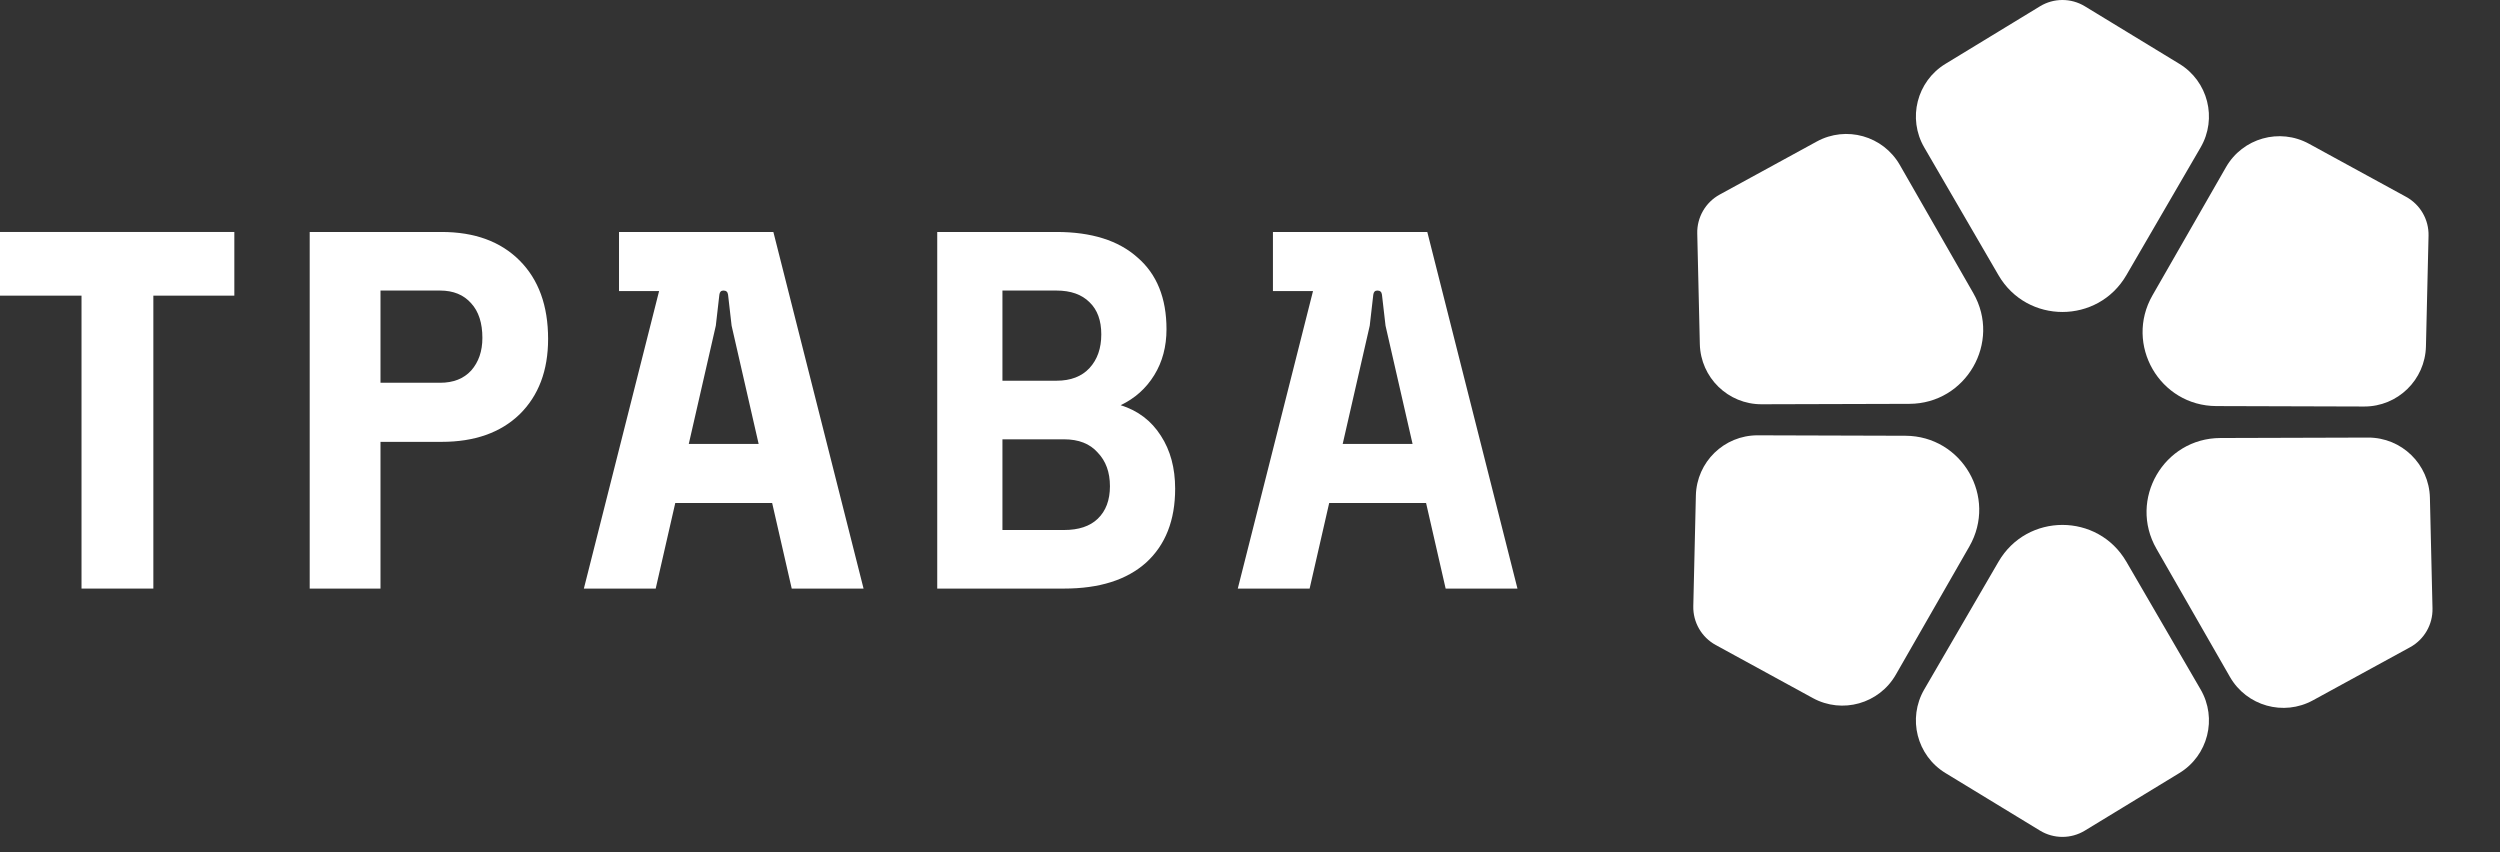
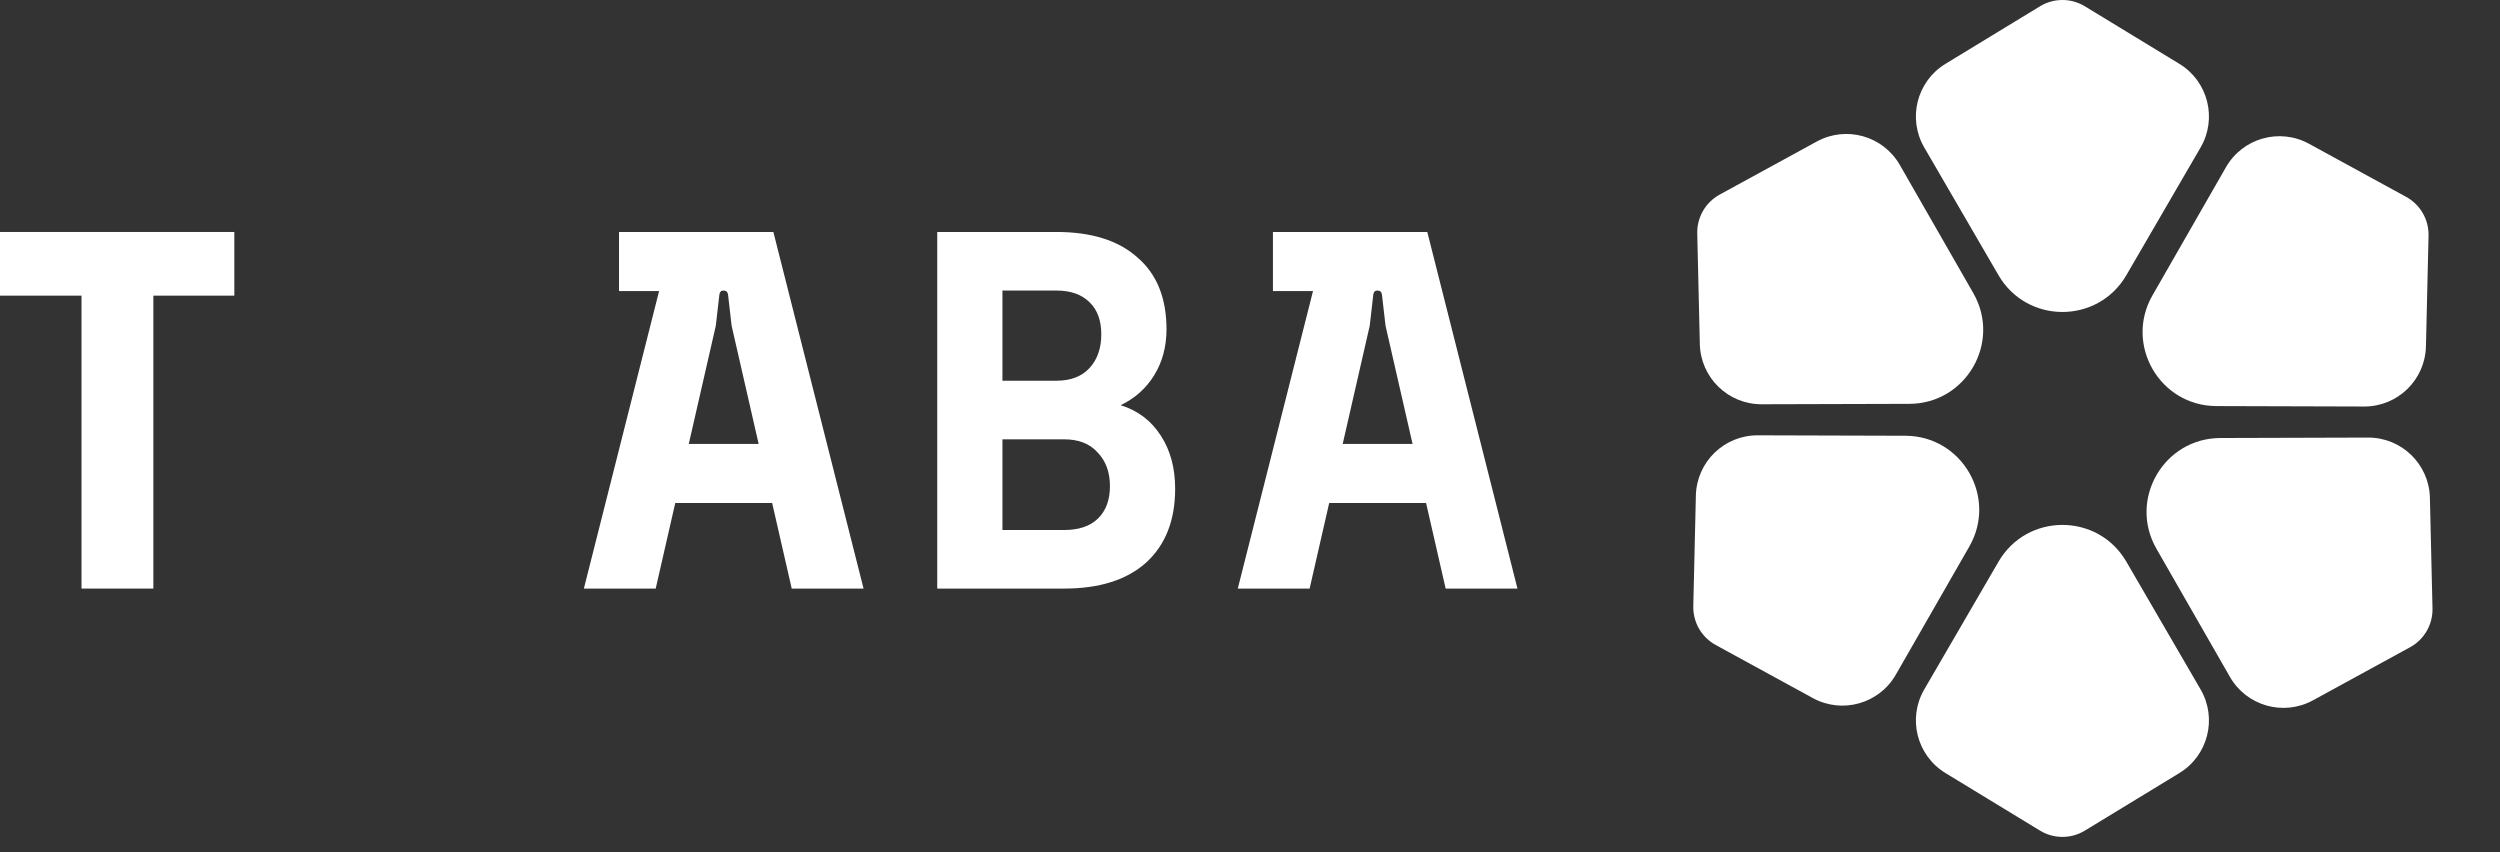
<svg xmlns="http://www.w3.org/2000/svg" width="132" height="45" viewBox="0 0 132 45" fill="none">
  <rect x="0" y="0" width="132" height="45" fill="#333333" stroke="none" />
  <path d="M95.926 7.472L90.799 10.274C90.052 10.683 89.595 11.475 89.615 12.326L89.751 18.168C89.793 19.938 91.243 21.351 93.014 21.345L100.815 21.323C103.81 21.314 105.681 18.074 104.19 15.476L100.31 8.709C99.428 7.172 97.48 6.623 95.926 7.472Z" fill="white" />
  <path d="M89.542 26.163L89.406 32.004C89.386 32.856 89.843 33.647 90.59 34.056L95.717 36.858C97.271 37.708 99.219 37.158 100.1 35.622L103.981 28.855C105.471 26.256 103.601 23.017 100.605 23.008L92.805 22.985C91.033 22.98 89.584 24.392 89.542 26.163Z" fill="white" />
  <path d="M102.721 40.817L107.712 43.856C108.439 44.299 109.353 44.299 110.081 43.856L115.071 40.817C116.584 39.896 117.082 37.934 116.192 36.403L112.272 29.658C110.767 27.068 107.026 27.068 105.521 29.658L101.6 36.403C100.71 37.934 101.209 39.896 102.721 40.817Z" fill="white" />
  <path d="M122.124 36.977L127.251 34.175C127.999 33.766 128.456 32.975 128.436 32.123L128.299 26.282C128.258 24.511 126.808 23.099 125.037 23.104L117.236 23.127C114.241 23.135 112.37 26.375 113.86 28.974L117.741 35.741C118.622 37.277 120.57 37.827 122.124 36.977Z" fill="white" />
  <path d="M128.09 18.286L128.227 12.445C128.247 11.593 127.79 10.802 127.042 10.393L121.915 7.591C120.361 6.741 118.413 7.291 117.532 8.827L113.651 15.594C112.161 18.193 114.031 21.433 117.027 21.441L124.828 21.464C126.599 21.469 128.049 20.057 128.09 18.286Z" fill="white" />
  <path d="M115.071 3.371L110.081 0.332C109.353 -0.111 108.439 -0.111 107.712 0.332L102.721 3.371C101.208 4.292 100.71 6.254 101.6 7.785L105.52 14.53C107.026 17.12 110.767 17.12 112.272 14.53L116.192 7.785C117.082 6.254 116.584 4.292 115.071 3.371Z" fill="white" />
  <path d="M65.355 31.077L70.116 12.248H75.361L80.122 31.077H76.33L73.156 17.197L72.967 15.557C72.949 15.413 72.869 15.341 72.725 15.341C72.6 15.341 72.528 15.413 72.51 15.557L72.322 17.197L69.148 31.077H65.355ZM69.659 26.558L70.385 23.438H75.065L75.819 26.558H69.659ZM67.211 15.368V12.248H70.6L70.197 15.368H67.211Z" fill="white" />
  <path d="M49.486 31.077V12.248H55.781C57.628 12.248 59.053 12.696 60.057 13.593C61.08 14.472 61.591 15.736 61.591 17.386C61.591 18.3 61.376 19.107 60.945 19.807C60.515 20.506 59.923 21.035 59.17 21.394C60.084 21.68 60.793 22.218 61.295 23.008C61.797 23.779 62.048 24.711 62.048 25.805C62.048 27.473 61.537 28.773 60.515 29.705C59.493 30.62 58.049 31.077 56.184 31.077H49.486ZM52.929 27.984H56.184C56.955 27.984 57.547 27.787 57.959 27.392C58.39 26.98 58.605 26.406 58.605 25.671C58.605 24.935 58.39 24.343 57.959 23.895C57.547 23.429 56.955 23.196 56.184 23.196H52.929V27.984ZM52.929 20.102H55.781C56.534 20.102 57.117 19.878 57.529 19.43C57.941 18.982 58.148 18.39 58.148 17.655C58.148 16.919 57.941 16.355 57.529 15.96C57.117 15.548 56.534 15.341 55.781 15.341H52.929V20.102Z" fill="white" />
  <path d="M30.828 31.077L35.589 12.248H40.834L45.596 31.077H41.803L38.629 17.197L38.441 15.557C38.422 15.413 38.342 15.341 38.198 15.341C38.073 15.341 38.001 15.413 37.983 15.557L37.795 17.197L34.621 31.077H30.828ZM35.132 26.558L35.858 23.438H40.539L41.292 26.558H35.132ZM32.684 15.368V12.248H36.073L35.67 15.368H32.684Z" fill="white" />
-   <path d="M16.352 31.077V12.248H23.318C25.058 12.248 26.43 12.75 27.434 13.754C28.438 14.759 28.94 16.139 28.94 17.897C28.94 19.564 28.438 20.892 27.434 21.878C26.43 22.846 25.058 23.33 23.318 23.33H20.09V31.077H16.352ZM20.09 20.21H23.238C23.937 20.21 24.484 19.995 24.878 19.564C25.273 19.116 25.47 18.542 25.47 17.843C25.47 17.054 25.273 16.444 24.878 16.014C24.484 15.566 23.937 15.341 23.238 15.341H20.09V20.21Z" fill="white" />
  <path d="M4.304 31.077V15.61H0V12.248H12.373V15.61H8.097V31.077H4.304Z" fill="white" />
</svg>